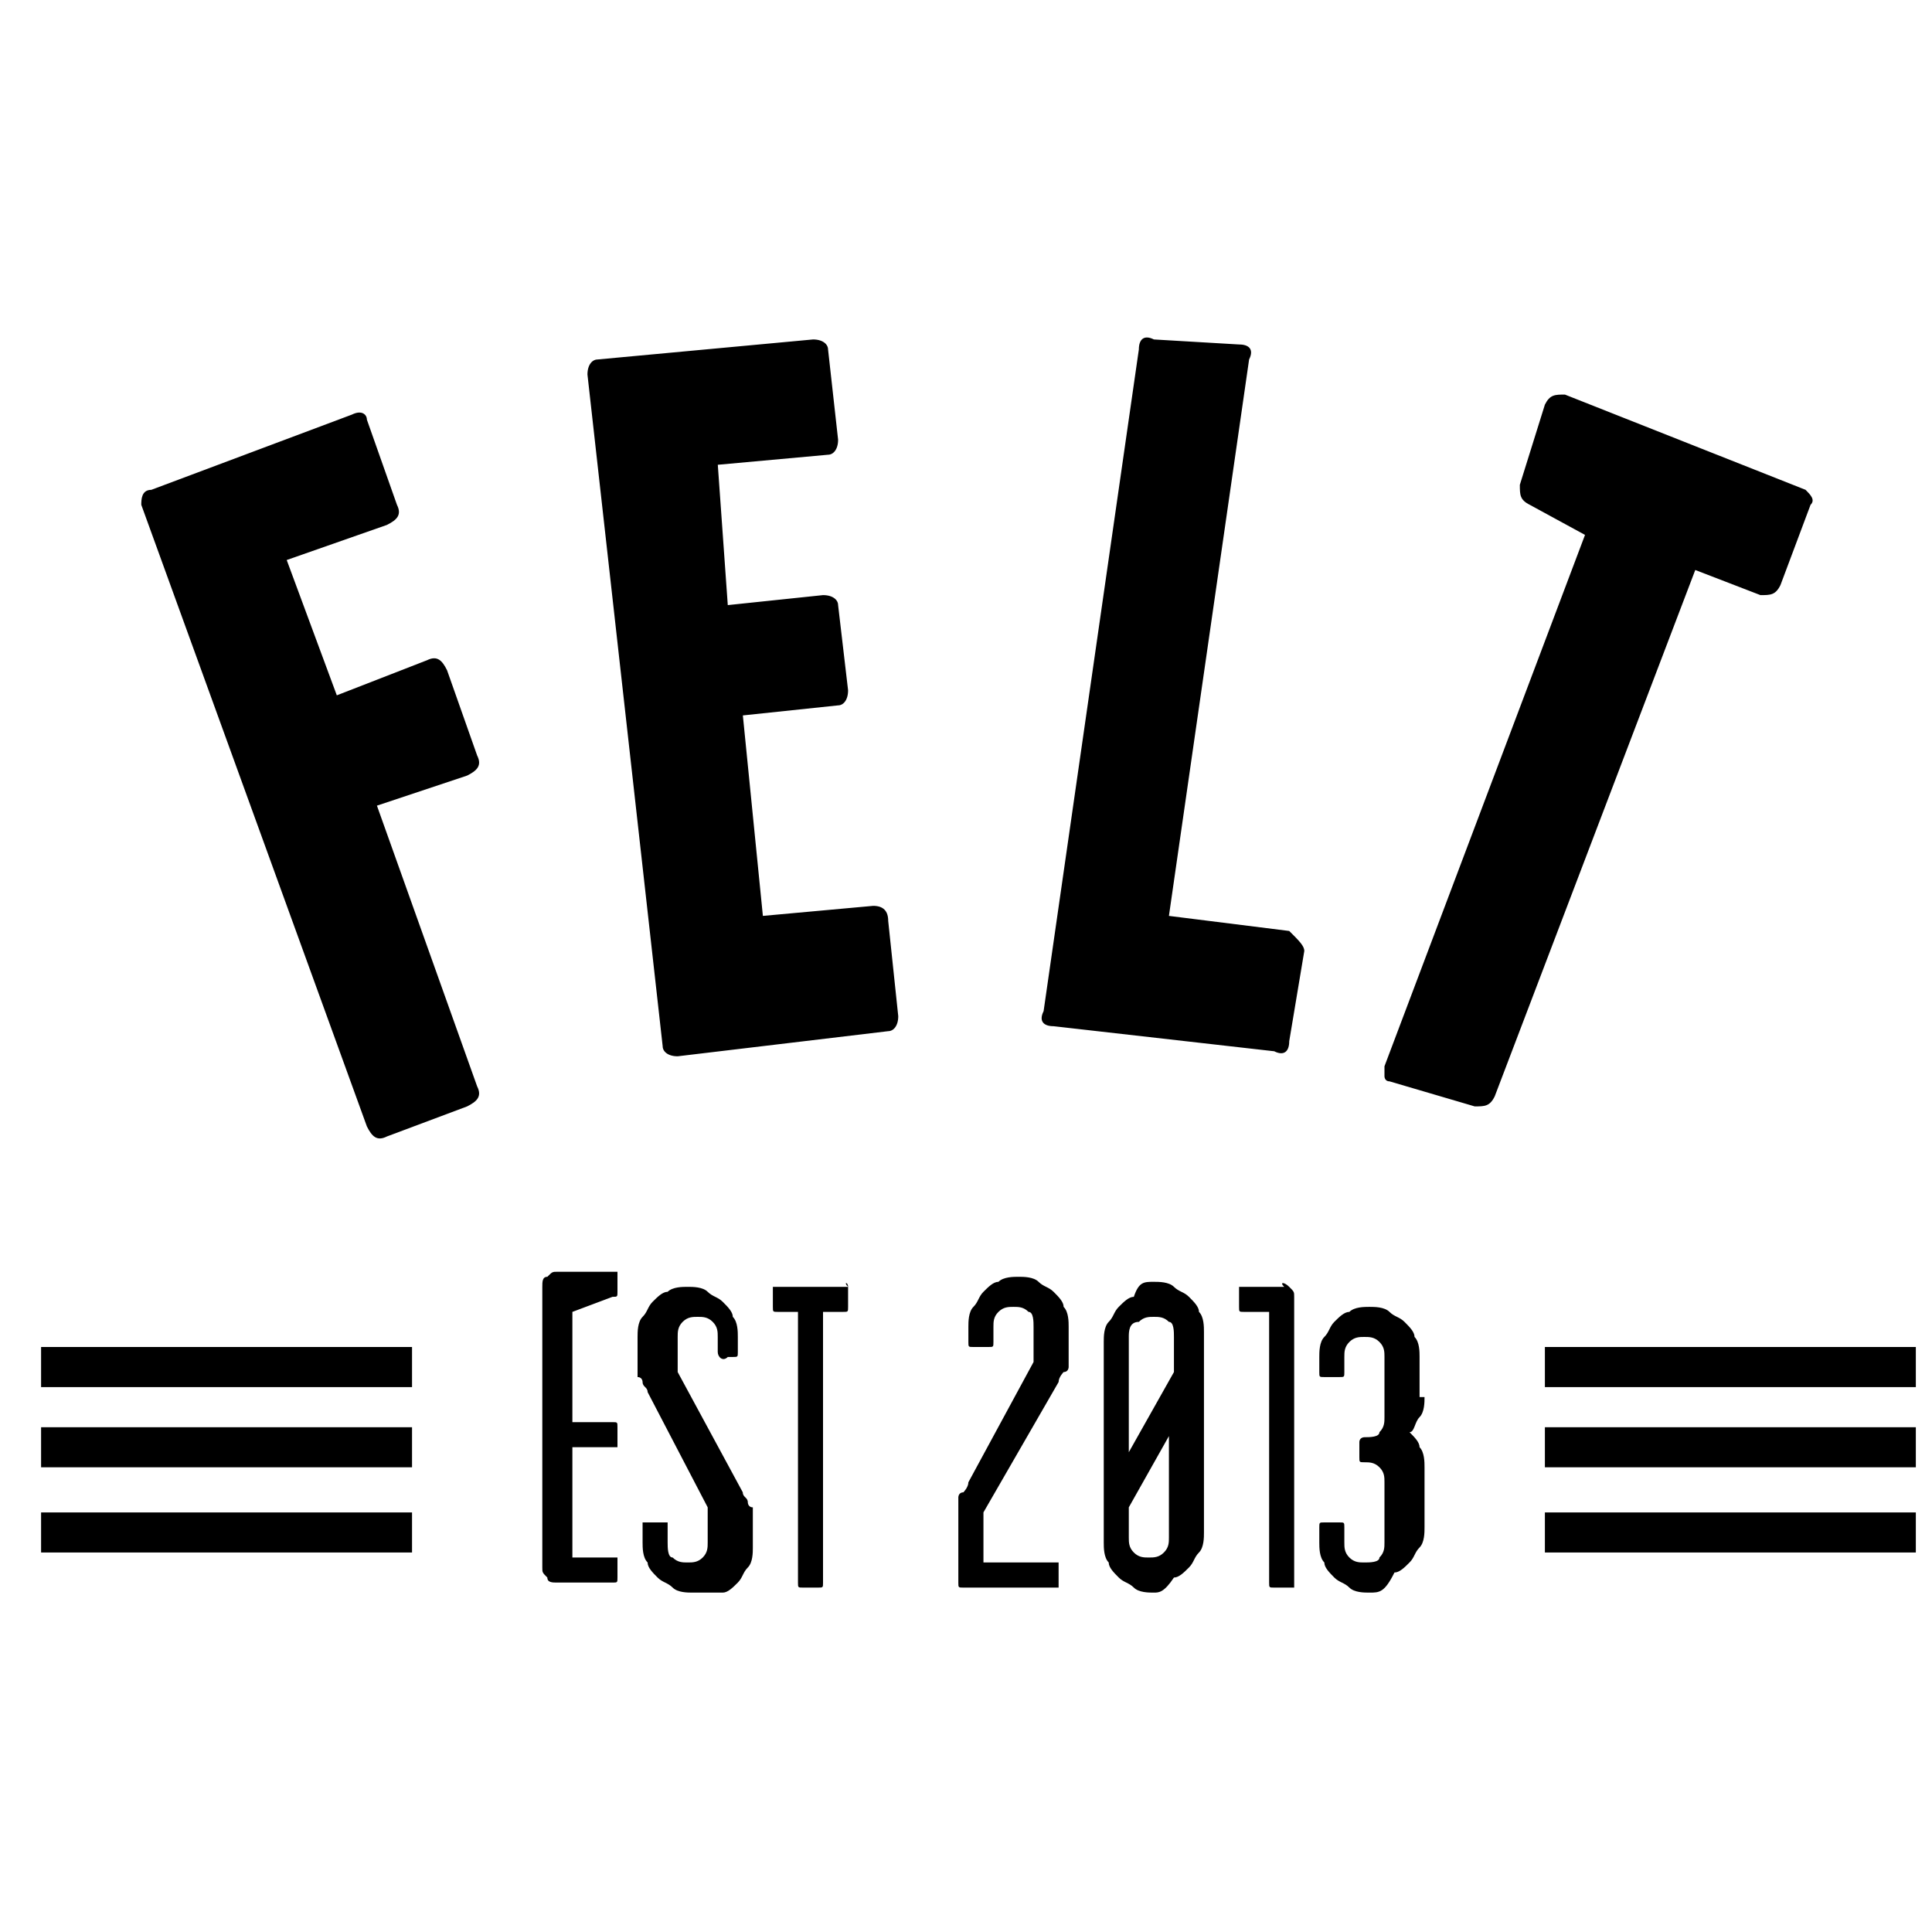
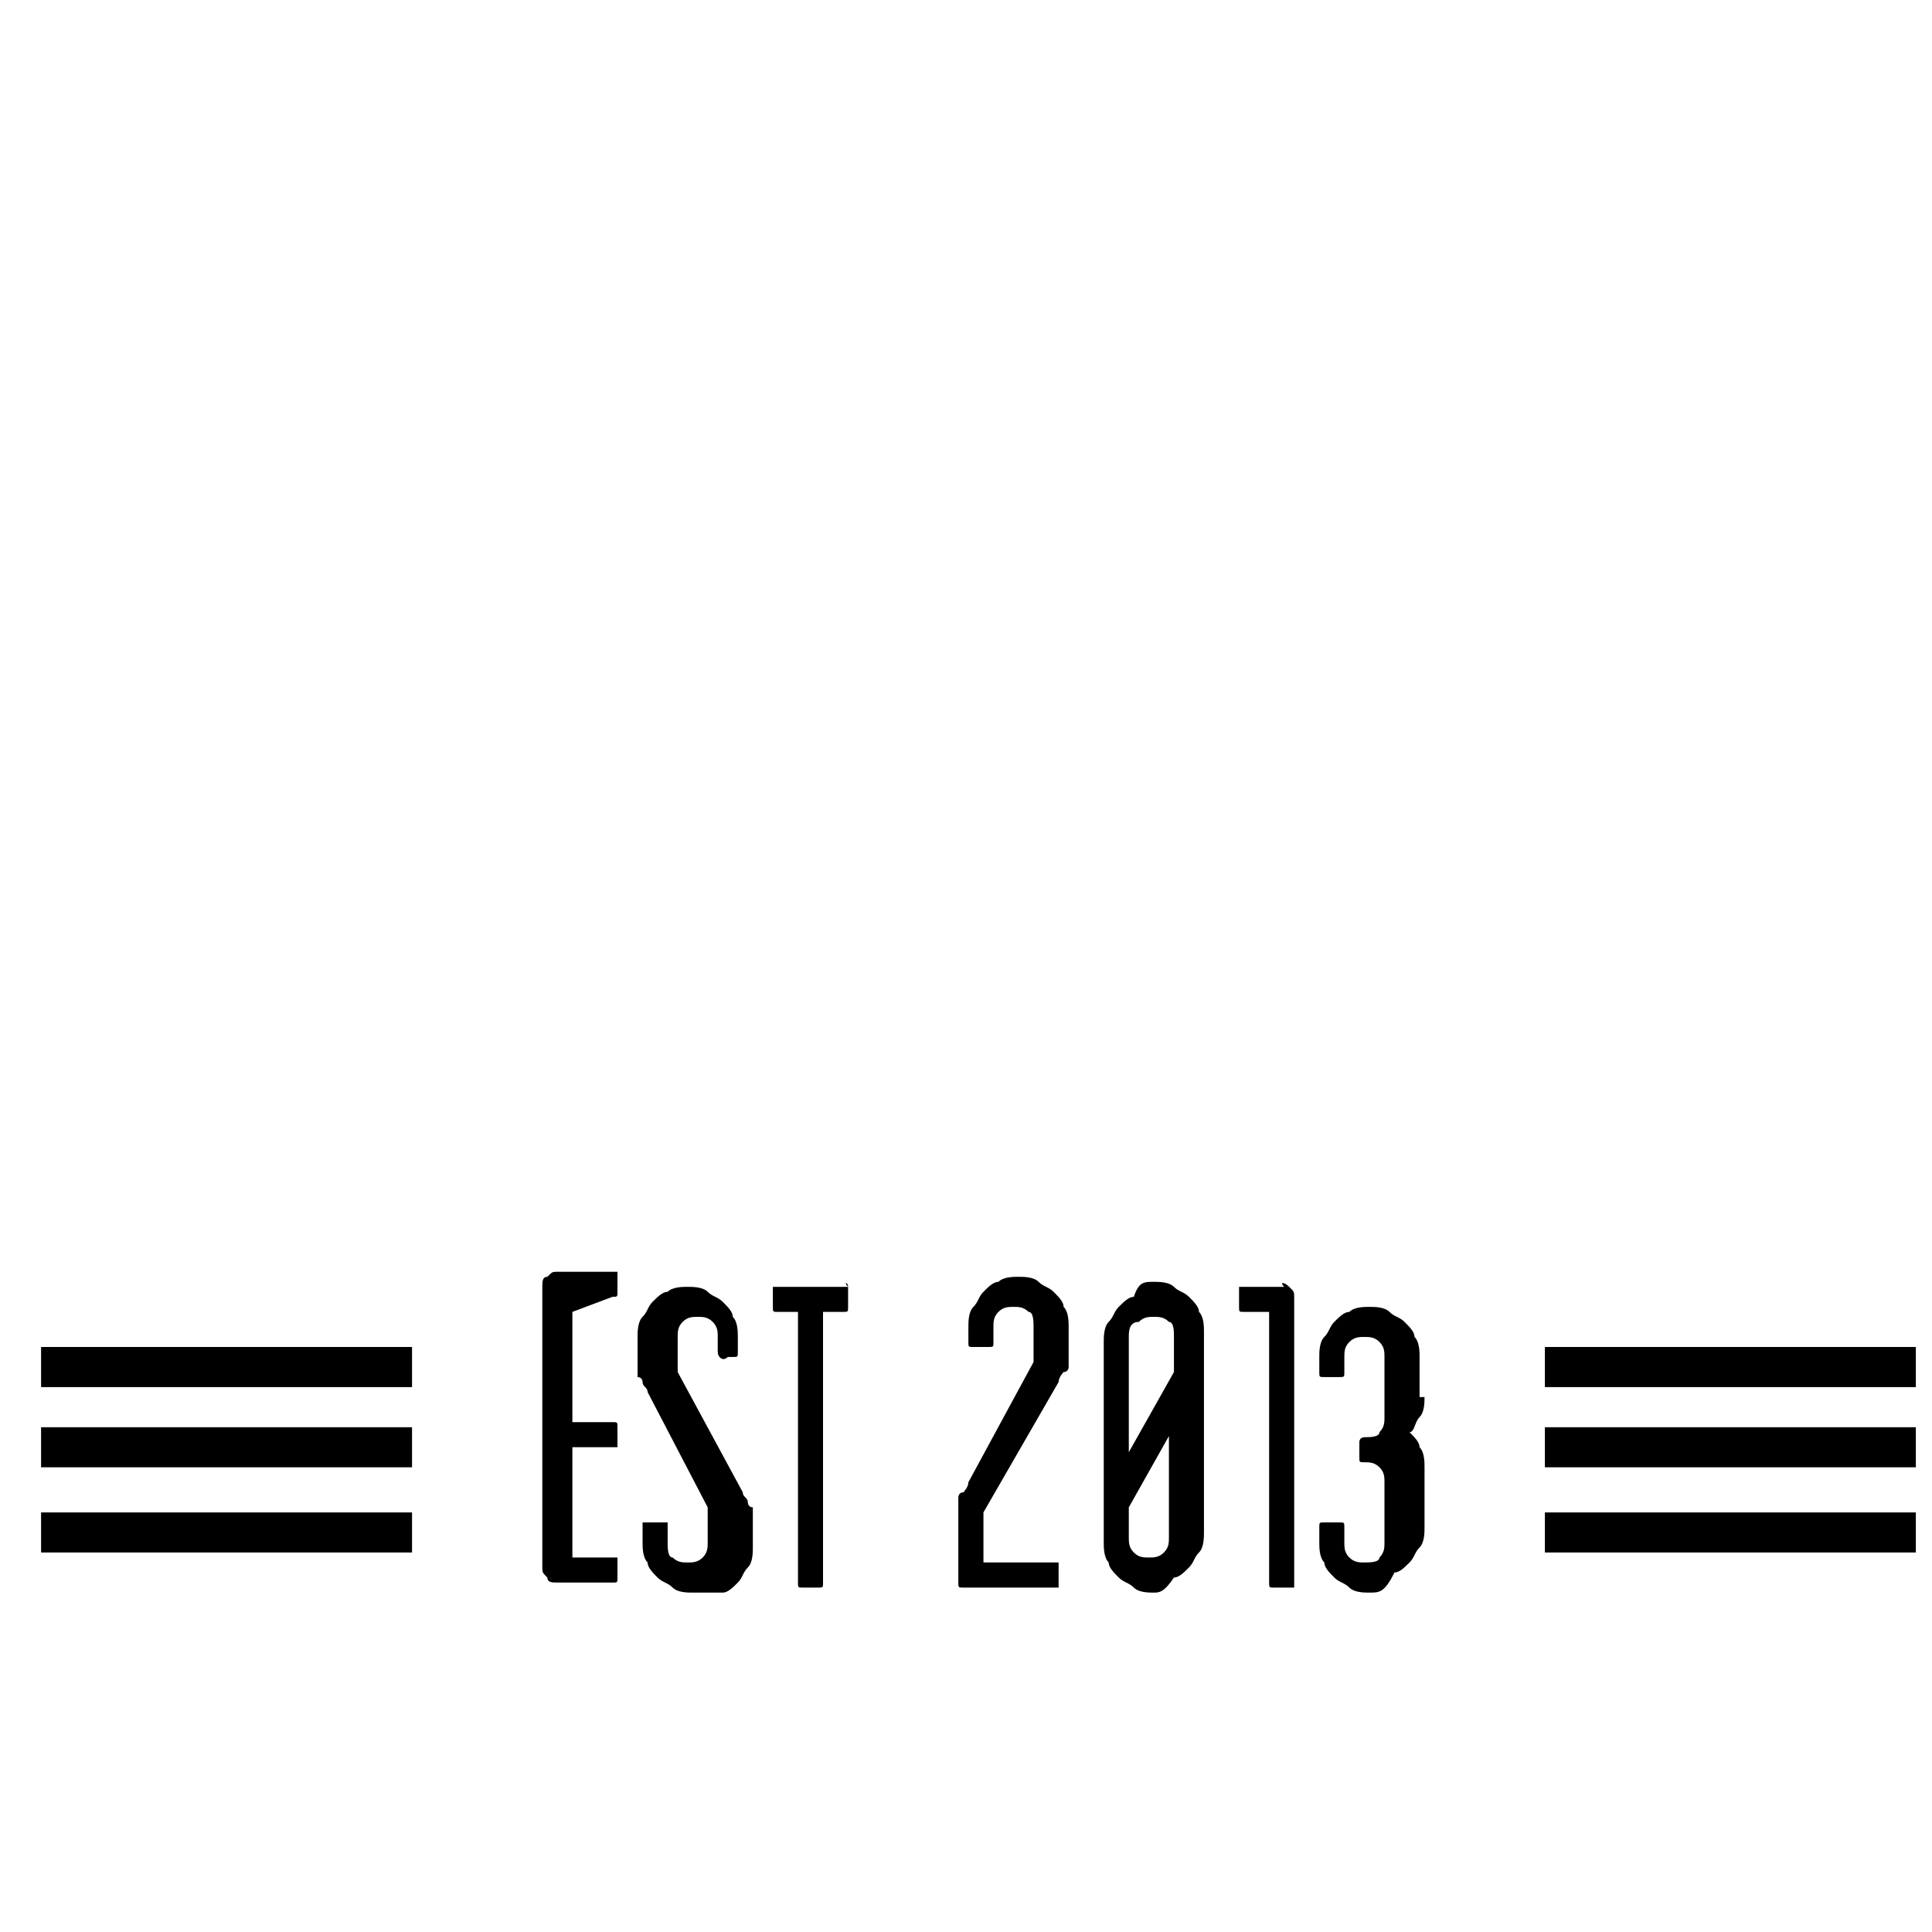
<svg xmlns="http://www.w3.org/2000/svg" width="30" height="30" viewBox="0 0 30 30" fill="none">
  <path d="M8.888 20.371V22.083H9.511C9.588 22.083 9.588 22.083 9.588 22.161V22.395V22.472H9.511H8.888V24.185H9.511H9.588V24.262V24.496C9.588 24.574 9.588 24.574 9.511 24.574H8.654C8.577 24.574 8.499 24.574 8.499 24.496C8.421 24.418 8.421 24.418 8.421 24.34V19.982C8.421 19.904 8.421 19.826 8.499 19.826C8.577 19.748 8.577 19.748 8.654 19.748H9.511H9.588V19.826V20.059C9.588 20.137 9.588 20.137 9.511 20.137L8.888 20.371ZM11.145 20.993V20.76C11.145 20.682 11.145 20.604 11.067 20.526C10.989 20.448 10.912 20.448 10.834 20.448C10.756 20.448 10.678 20.448 10.6 20.526C10.523 20.604 10.523 20.682 10.523 20.76V21.149C10.523 21.227 10.523 21.227 10.523 21.227C10.523 21.227 10.523 21.227 10.523 21.305L11.534 23.173C11.534 23.251 11.612 23.251 11.612 23.328C11.612 23.328 11.612 23.406 11.69 23.406V23.484C11.69 23.484 11.69 23.562 11.69 23.64V24.029C11.69 24.107 11.69 24.262 11.612 24.34C11.534 24.418 11.534 24.496 11.457 24.574C11.379 24.652 11.301 24.73 11.223 24.73C10.989 24.73 10.912 24.73 10.756 24.73C10.678 24.73 10.523 24.73 10.445 24.652C10.367 24.574 10.289 24.574 10.211 24.496C10.133 24.418 10.056 24.34 10.056 24.262C9.978 24.185 9.978 24.029 9.978 23.951V23.718V23.64H10.056H10.289H10.367V23.718V23.951C10.367 24.029 10.367 24.185 10.445 24.185C10.523 24.262 10.6 24.262 10.678 24.262C10.756 24.262 10.834 24.262 10.912 24.185C10.989 24.107 10.989 24.029 10.989 23.951V23.562V23.484C10.989 23.484 10.989 23.484 10.989 23.406L10.056 21.616C10.056 21.538 9.978 21.538 9.978 21.46C9.978 21.46 9.978 21.383 9.9 21.383V21.305C9.9 21.227 9.9 21.227 9.9 21.149V20.76C9.9 20.682 9.9 20.526 9.978 20.448C10.056 20.371 10.056 20.293 10.133 20.215C10.211 20.137 10.289 20.059 10.367 20.059C10.445 19.982 10.6 19.982 10.678 19.982C10.756 19.982 10.912 19.982 10.989 20.059C11.067 20.137 11.145 20.137 11.223 20.215C11.301 20.293 11.379 20.371 11.379 20.448C11.457 20.526 11.457 20.682 11.457 20.76V20.993C11.457 21.071 11.457 21.071 11.379 21.071H11.301C11.223 21.149 11.145 21.071 11.145 20.993ZM13.169 19.982V20.059V20.293C13.169 20.371 13.169 20.371 13.091 20.371H12.78V24.574C12.78 24.652 12.78 24.652 12.702 24.652H12.469C12.391 24.652 12.391 24.652 12.391 24.574V20.371H12.079C12.001 20.371 12.001 20.371 12.001 20.293V20.059V19.982H12.079H13.169C13.169 19.904 13.091 19.904 13.169 19.982ZM15.271 23.484C15.271 23.484 15.271 23.484 15.271 23.562V24.262H16.36H16.438V24.34V24.574V24.652H16.36H14.959C14.881 24.652 14.881 24.652 14.881 24.574V23.484C14.881 23.406 14.881 23.406 14.881 23.328V23.251C14.881 23.251 14.881 23.173 14.959 23.173C14.959 23.173 15.037 23.095 15.037 23.017L16.049 21.149C16.049 21.149 16.049 21.149 16.049 21.071C16.049 21.071 16.049 21.071 16.049 20.993V20.604C16.049 20.526 16.049 20.371 15.971 20.371C15.893 20.293 15.816 20.293 15.738 20.293C15.66 20.293 15.582 20.293 15.504 20.371C15.426 20.448 15.426 20.526 15.426 20.604V20.838C15.426 20.916 15.426 20.916 15.348 20.916H15.115C15.037 20.916 15.037 20.916 15.037 20.838V20.604C15.037 20.526 15.037 20.371 15.115 20.293C15.193 20.215 15.193 20.137 15.271 20.059C15.348 19.982 15.426 19.904 15.504 19.904C15.582 19.826 15.738 19.826 15.816 19.826C15.893 19.826 16.049 19.826 16.127 19.904C16.205 19.982 16.282 19.982 16.36 20.059C16.438 20.137 16.516 20.215 16.516 20.293C16.594 20.371 16.594 20.526 16.594 20.604V20.993C16.594 21.071 16.594 21.071 16.594 21.149V21.227C16.594 21.227 16.594 21.305 16.516 21.305C16.516 21.305 16.438 21.383 16.438 21.46L15.271 23.484ZM17.917 19.904C17.995 19.904 18.151 19.904 18.229 19.982C18.306 20.059 18.384 20.059 18.462 20.137C18.54 20.215 18.618 20.293 18.618 20.371C18.695 20.448 18.695 20.604 18.695 20.682V23.796C18.695 23.873 18.695 24.029 18.618 24.107C18.54 24.185 18.54 24.262 18.462 24.34C18.384 24.418 18.306 24.496 18.229 24.496C18.073 24.73 17.995 24.73 17.917 24.73C17.839 24.73 17.684 24.73 17.606 24.652C17.528 24.574 17.45 24.574 17.372 24.496C17.294 24.418 17.216 24.34 17.216 24.262C17.139 24.185 17.139 24.029 17.139 23.951V20.838C17.139 20.76 17.139 20.604 17.216 20.526C17.294 20.448 17.294 20.371 17.372 20.293C17.45 20.215 17.528 20.137 17.606 20.137C17.684 19.904 17.762 19.904 17.917 19.904ZM18.229 20.76C18.229 20.682 18.229 20.526 18.151 20.526C18.073 20.448 17.995 20.448 17.917 20.448C17.839 20.448 17.762 20.448 17.684 20.526C17.528 20.526 17.528 20.682 17.528 20.76V22.55L18.229 21.305C18.229 21.305 18.229 21.305 18.229 21.227V20.76ZM18.229 22.161L17.528 23.406C17.528 23.406 17.528 23.406 17.528 23.484C17.528 23.484 17.528 23.484 17.528 23.562V23.873C17.528 23.951 17.528 24.029 17.606 24.107C17.684 24.185 17.762 24.185 17.839 24.185C17.917 24.185 17.995 24.185 18.073 24.107C18.151 24.029 18.151 23.951 18.151 23.873V22.161H18.229ZM20.019 19.982C20.096 20.059 20.096 20.059 20.096 20.137V24.574V24.652H20.019H19.785C19.707 24.652 19.707 24.652 19.707 24.574V20.371H19.318C19.24 20.371 19.24 20.371 19.24 20.293V20.059V19.982H19.318H19.941C19.863 19.904 19.941 19.904 20.019 19.982ZM22.12 21.694C22.12 21.772 22.12 21.927 22.043 22.005C21.965 22.083 21.965 22.239 21.887 22.239C21.965 22.317 22.043 22.395 22.043 22.472C22.12 22.55 22.12 22.706 22.12 22.784V23.718C22.12 23.796 22.12 23.951 22.043 24.029C21.965 24.107 21.965 24.185 21.887 24.262C21.809 24.34 21.731 24.418 21.653 24.418C21.498 24.73 21.42 24.73 21.264 24.73C21.186 24.73 21.031 24.73 20.953 24.652C20.875 24.574 20.797 24.574 20.719 24.496C20.642 24.418 20.564 24.34 20.564 24.262C20.486 24.185 20.486 24.029 20.486 23.951V23.718C20.486 23.64 20.486 23.64 20.564 23.64H20.797C20.875 23.64 20.875 23.64 20.875 23.718V23.951C20.875 24.029 20.875 24.107 20.953 24.185C21.031 24.262 21.108 24.262 21.186 24.262C21.264 24.262 21.42 24.262 21.42 24.185C21.498 24.107 21.498 24.029 21.498 23.951V23.017C21.498 22.939 21.498 22.861 21.42 22.784C21.342 22.706 21.264 22.706 21.186 22.706C21.108 22.706 21.108 22.706 21.108 22.628V22.395C21.108 22.317 21.186 22.317 21.186 22.317C21.264 22.317 21.42 22.317 21.42 22.239C21.498 22.161 21.498 22.083 21.498 22.005V21.071C21.498 20.993 21.498 20.916 21.42 20.838C21.342 20.76 21.264 20.76 21.186 20.76C21.108 20.76 21.031 20.76 20.953 20.838C20.875 20.916 20.875 20.993 20.875 21.071V21.305C20.875 21.383 20.875 21.383 20.797 21.383H20.564C20.486 21.383 20.486 21.383 20.486 21.305V21.071C20.486 20.993 20.486 20.838 20.564 20.76C20.642 20.682 20.642 20.604 20.719 20.526C20.797 20.448 20.875 20.371 20.953 20.371C21.031 20.293 21.186 20.293 21.264 20.293C21.342 20.293 21.498 20.293 21.576 20.371C21.653 20.448 21.731 20.448 21.809 20.526C21.887 20.604 21.965 20.682 21.965 20.76C22.043 20.838 22.043 20.993 22.043 21.071V21.694H22.12Z" fill="black" />
  <path d="M6.476 21.539H0.638V20.916H6.398V21.539H6.476ZM6.476 22.784H0.638V22.162H6.398V22.784H6.476ZM6.476 24.107H0.638V23.485H6.398V24.107H6.476Z" fill="black" />
  <path d="M29.749 21.539H23.989V20.916H29.749V21.539ZM29.749 22.784H23.989V22.162H29.749V22.784ZM29.749 24.107H23.989V23.485H29.749V24.107Z" fill="black" />
-   <path d="M5.697 6.516L6.164 7.839C6.242 7.995 6.164 8.073 6.008 8.151L4.452 8.696L5.23 10.797L6.631 10.252C6.787 10.175 6.865 10.252 6.942 10.408L7.409 11.731C7.487 11.887 7.409 11.965 7.254 12.043L5.853 12.51L7.409 16.869C7.487 17.024 7.409 17.102 7.254 17.18L6.008 17.647C5.853 17.725 5.775 17.647 5.697 17.491L2.194 7.839C2.194 7.762 2.194 7.606 2.35 7.606L5.464 6.438C5.619 6.361 5.697 6.438 5.697 6.516ZM13.792 14.3L13.948 15.779C13.948 15.935 13.87 16.012 13.792 16.012L10.523 16.402C10.367 16.402 10.29 16.324 10.29 16.246L9.122 5.816C9.122 5.66 9.2 5.582 9.278 5.582L12.625 5.271C12.78 5.271 12.858 5.349 12.858 5.426L13.014 6.828C13.014 6.983 12.936 7.061 12.858 7.061L11.146 7.217L11.301 9.396L12.78 9.241C12.936 9.241 13.014 9.318 13.014 9.396L13.169 10.719C13.169 10.875 13.092 10.953 13.014 10.953L11.535 11.109L11.846 14.222L13.559 14.066C13.714 14.066 13.792 14.144 13.792 14.3ZM20.253 14.767L20.019 16.168C20.019 16.324 19.941 16.402 19.786 16.324L16.361 15.935C16.205 15.935 16.127 15.857 16.205 15.701L17.684 5.426C17.684 5.271 17.762 5.193 17.918 5.271L19.241 5.349C19.396 5.349 19.474 5.426 19.396 5.582L18.151 14.222L20.019 14.456C20.175 14.611 20.253 14.689 20.253 14.767ZM28.114 7.839L27.647 9.085C27.57 9.241 27.492 9.241 27.336 9.241L26.324 8.851L23.21 17.024C23.133 17.18 23.055 17.18 22.899 17.18L21.576 16.791C21.498 16.791 21.498 16.713 21.498 16.713C21.498 16.635 21.498 16.635 21.498 16.557L24.612 8.306L23.755 7.839C23.6 7.762 23.6 7.684 23.6 7.528L23.989 6.283C24.067 6.127 24.145 6.127 24.3 6.127L28.037 7.606C28.114 7.684 28.192 7.762 28.114 7.839Z" fill="black" />
</svg>